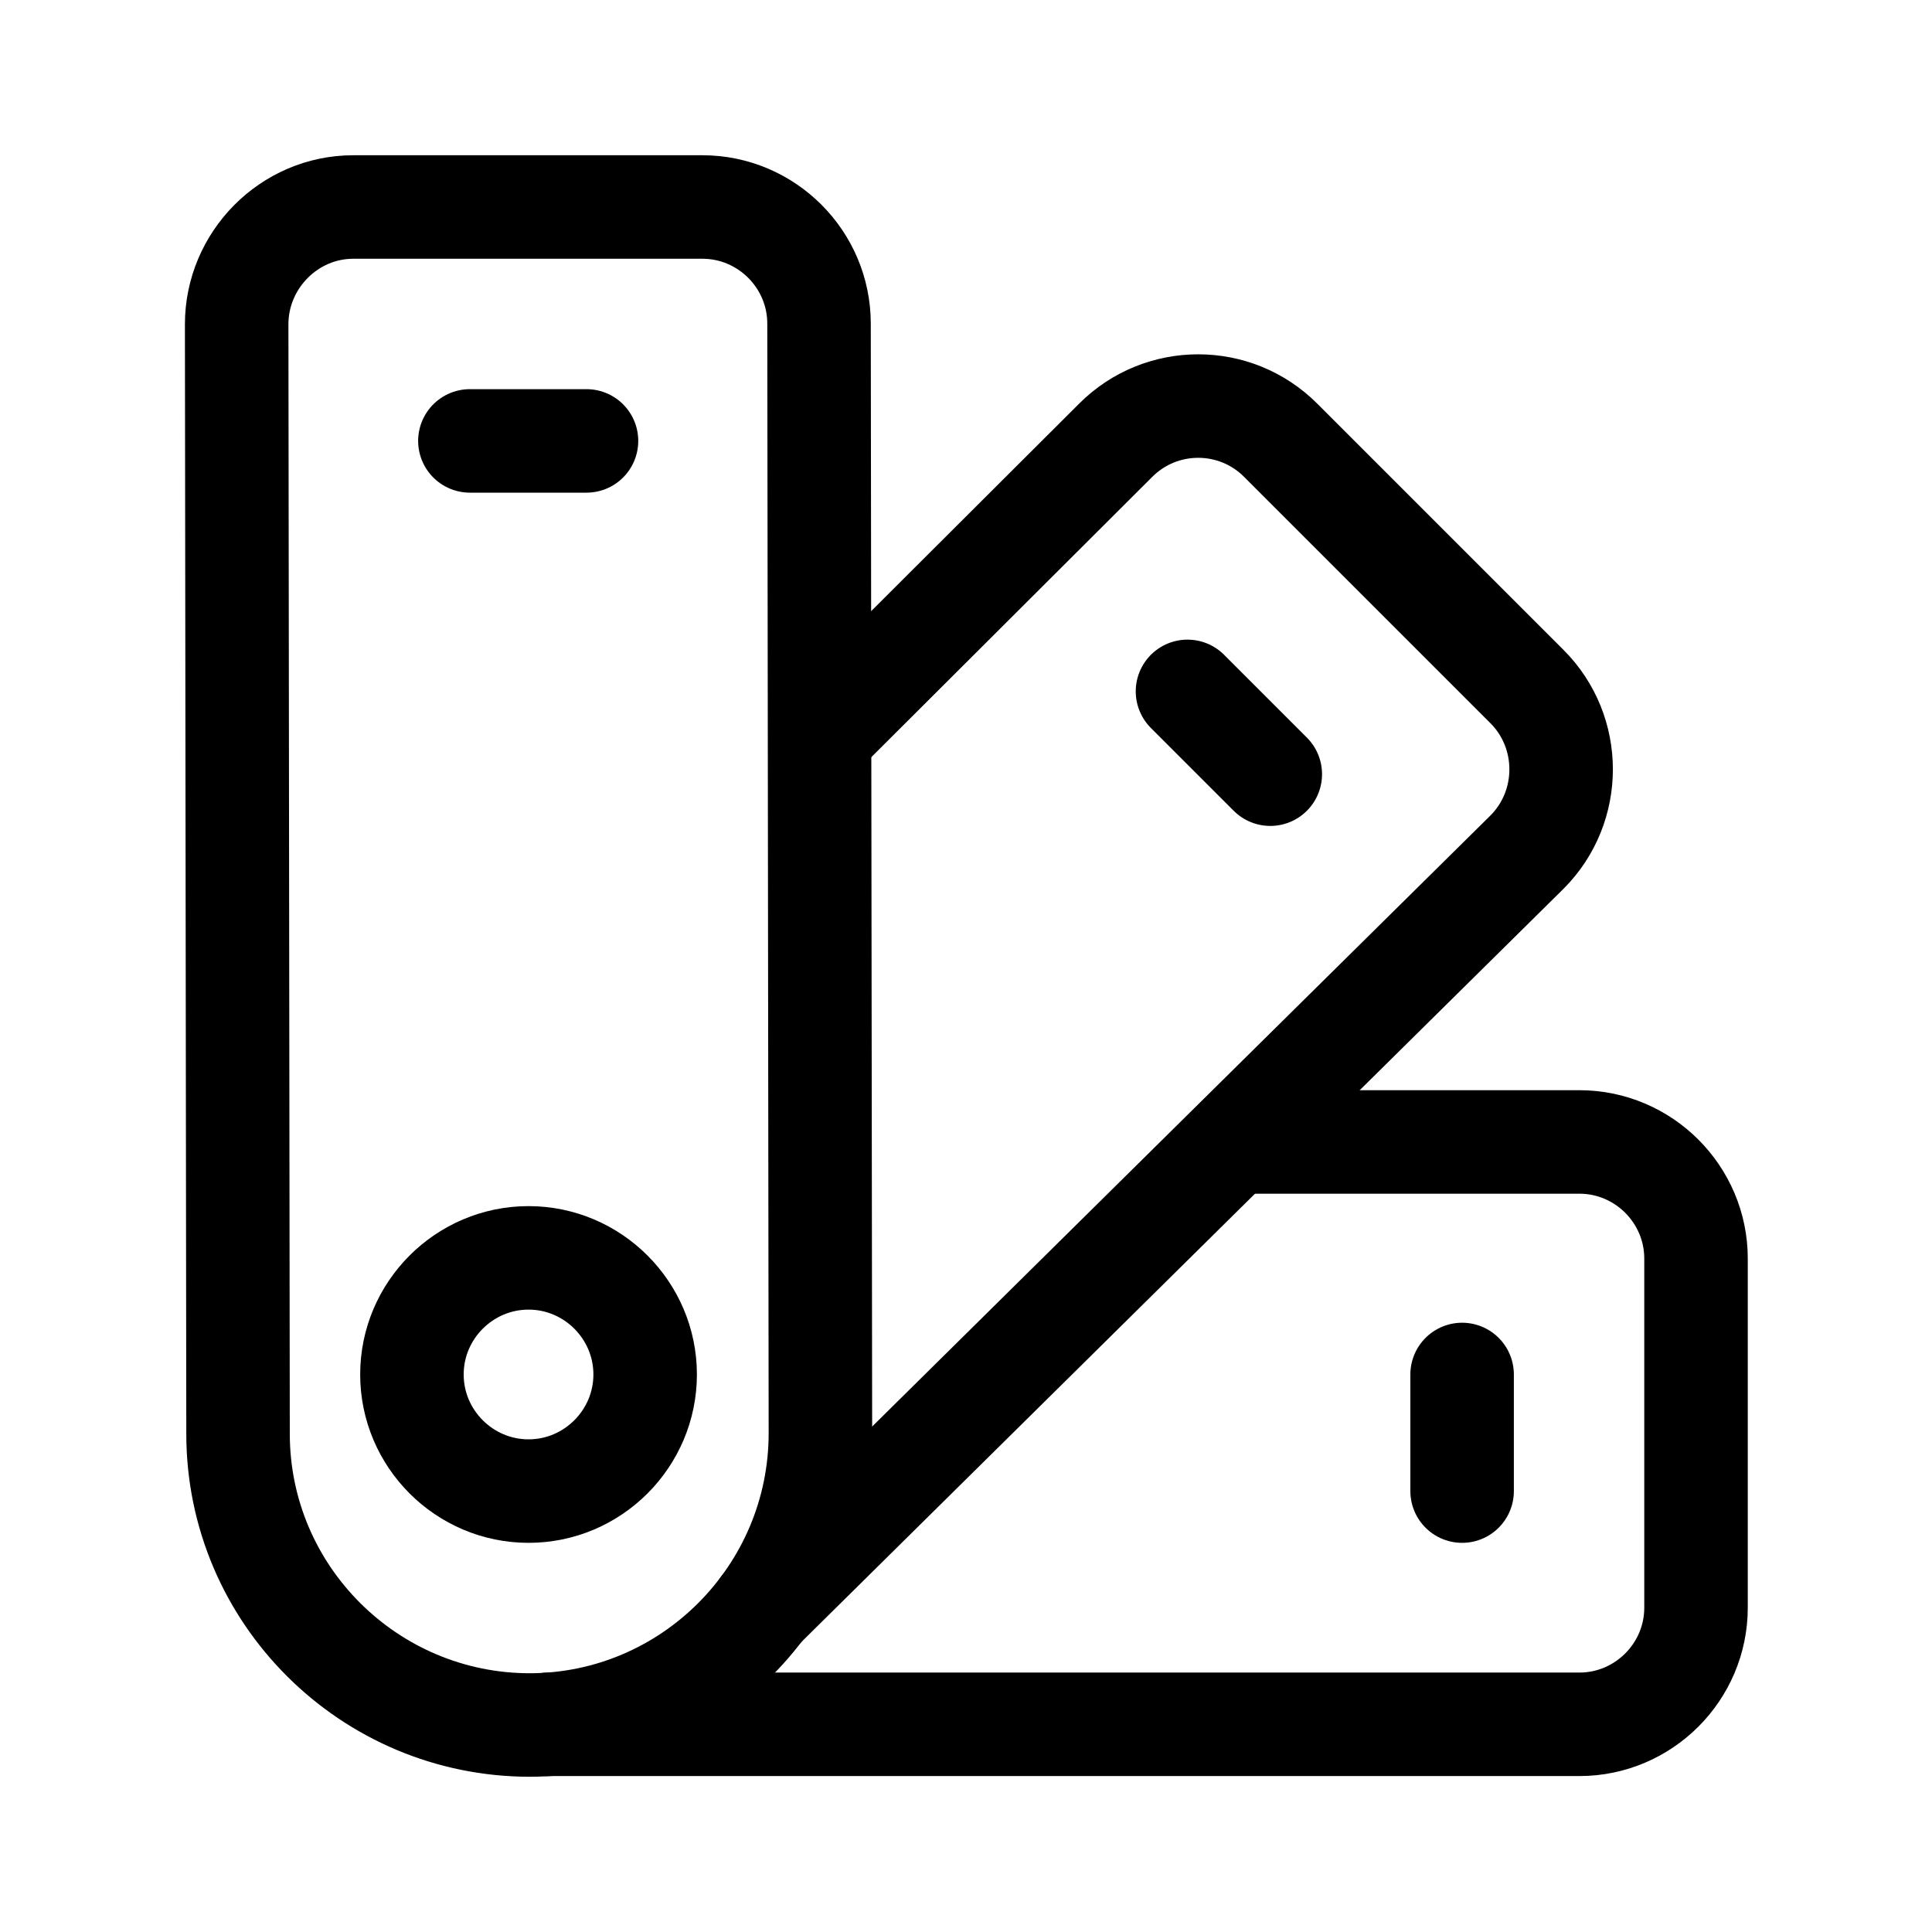
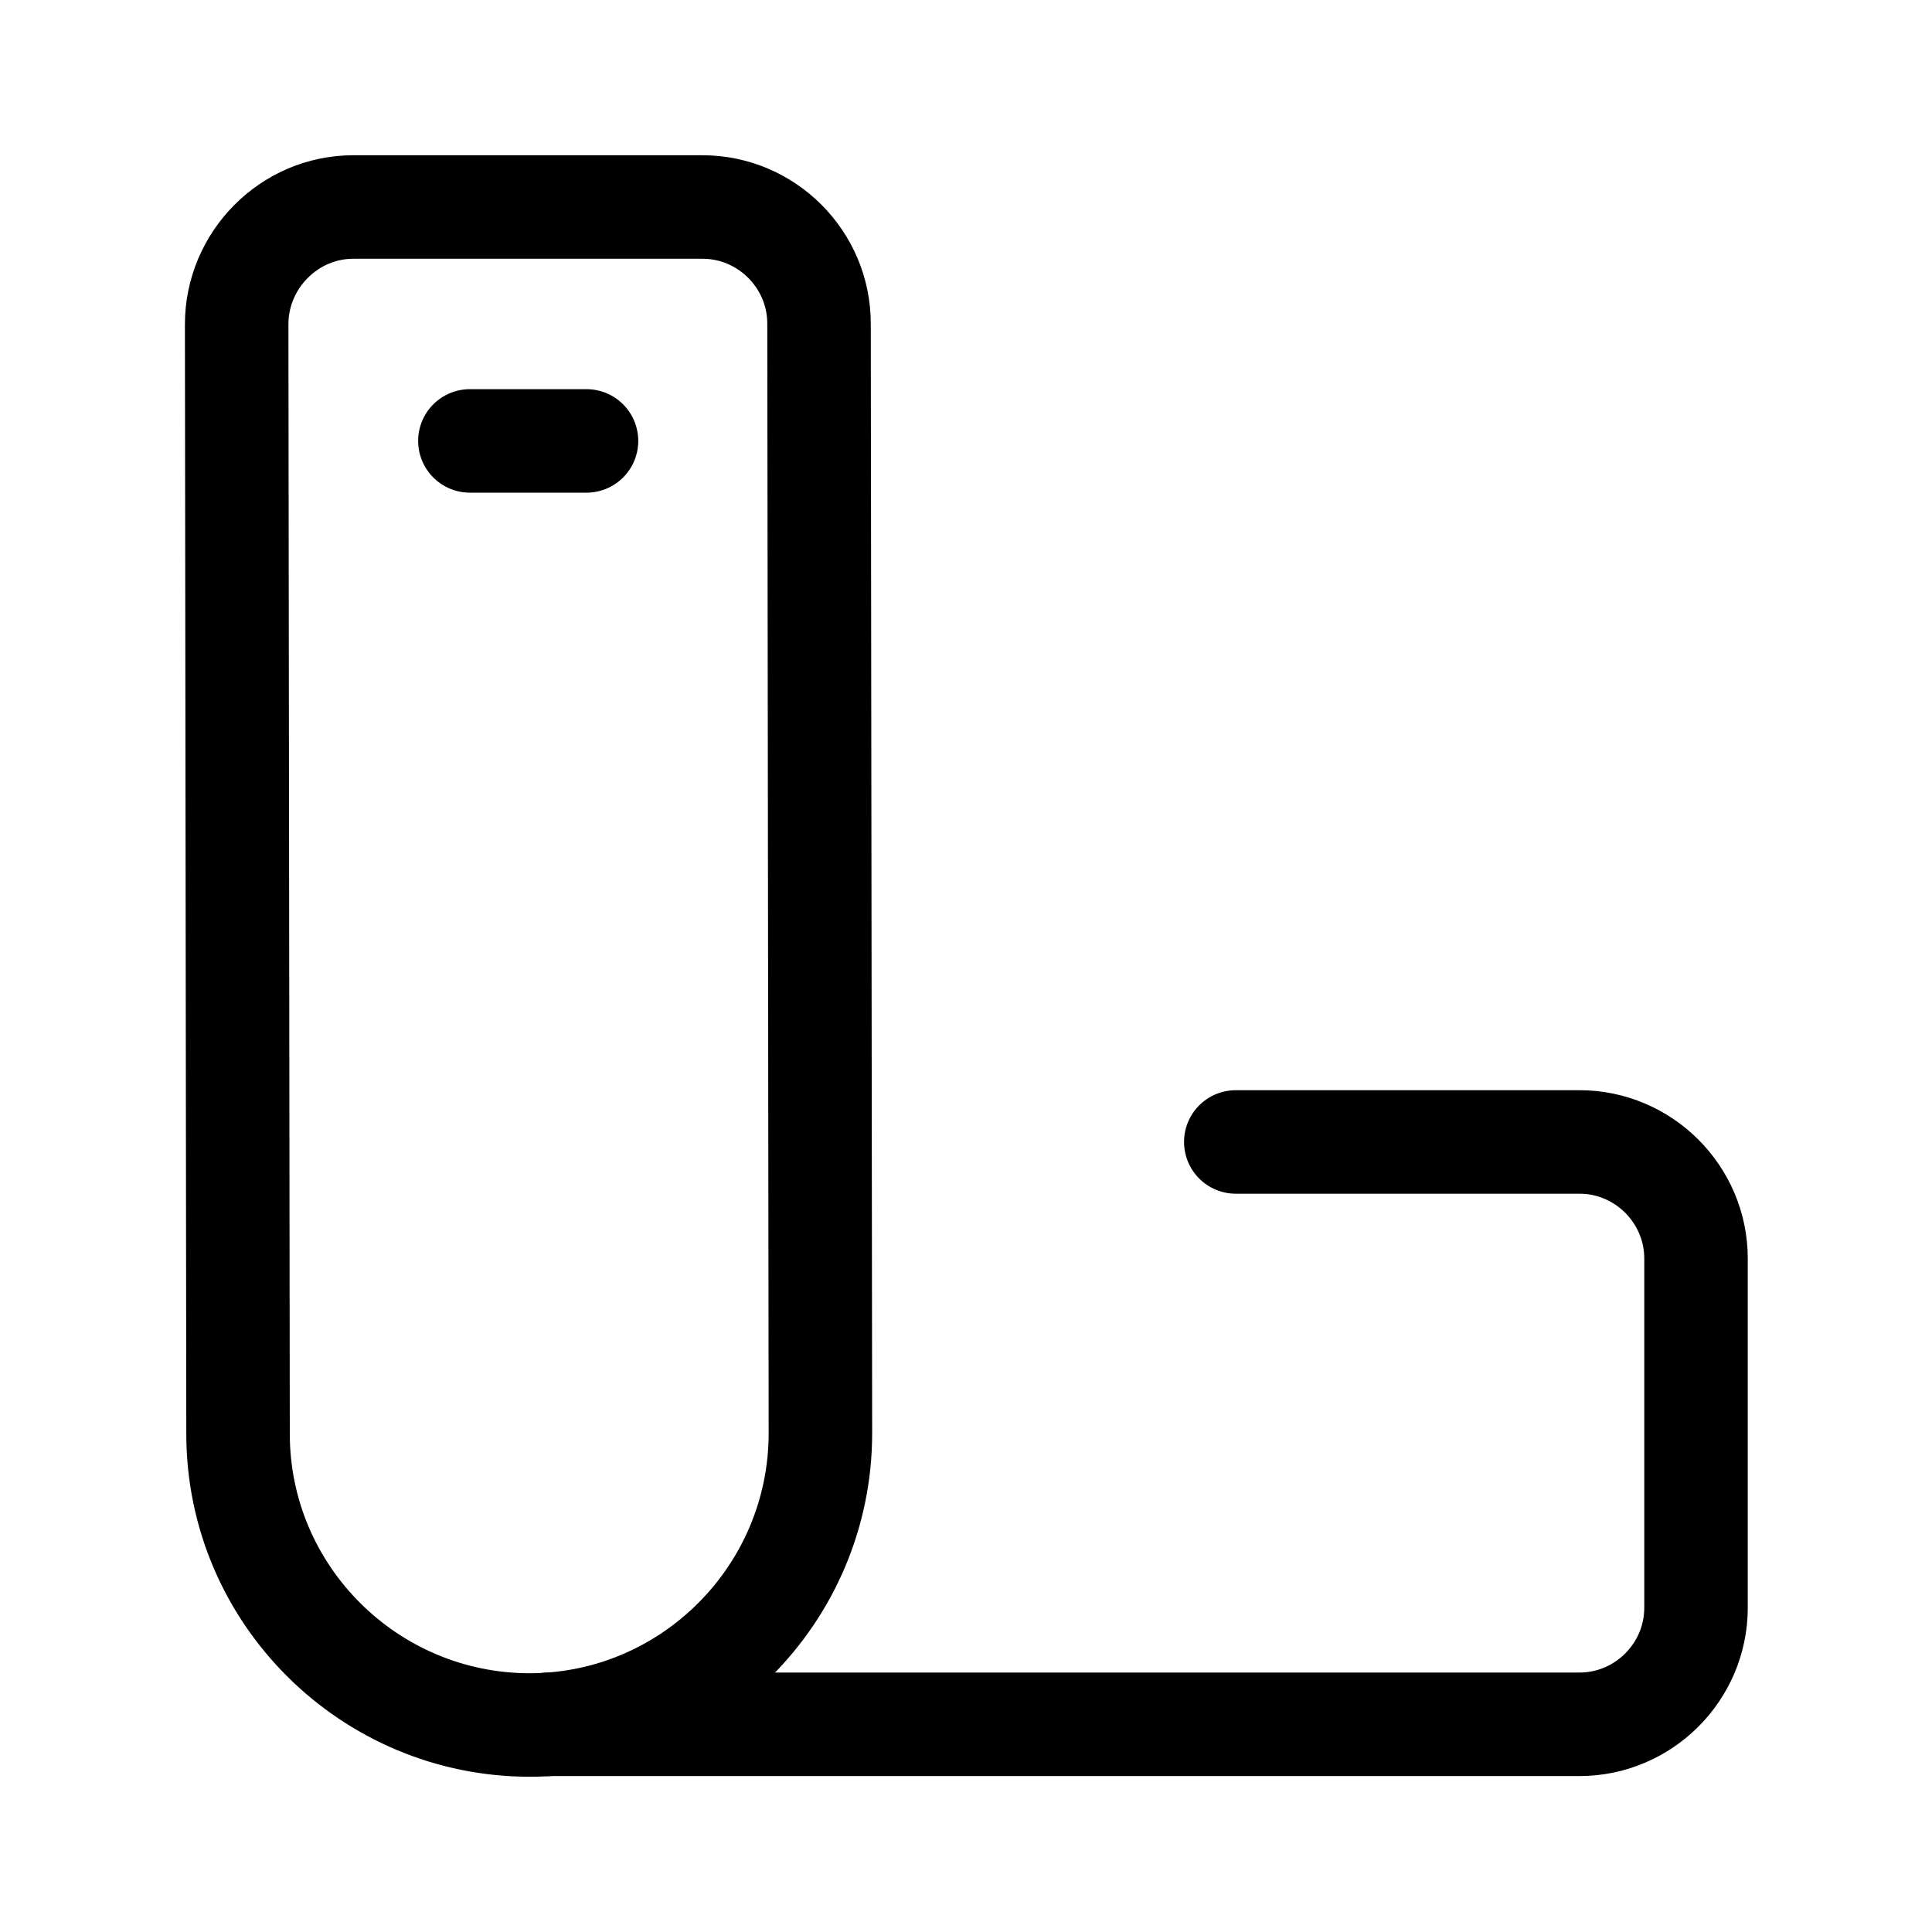
<svg xmlns="http://www.w3.org/2000/svg" id="Layer_1" version="1.1" viewBox="0 0 28 28">
  <defs>
    <style>
      .st0 {
        fill: none;
        stroke: #000;
        stroke-linecap: round;
        stroke-linejoin: round;
        stroke-width: 1.5px;
      }
    </style>
  </defs>
  <path class="st0" d="M7.95,24.99h14.94c.93,0,1.69-.76,1.69-1.69v-5.06c0-.93-.76-1.69-1.69-1.69h-4.98" />
-   <path class="st0" d="M11.89,10.65l4.28-4.27c.66-.66,1.73-.66,2.39,0l1.79,1.79,1.78,1.78c.66.66.66,1.74,0,2.4l-11.08,10.95" />
  <path class="st0" d="M7.67,25c2.33,0,4.22-1.9,4.22-4.23l-.02-16.08c0-.93-.76-1.69-1.69-1.69h-5.06c-.93,0-1.69.77-1.69,1.7l.02,16.08c0,2.33,1.9,4.22,4.23,4.22h0Z" />
-   <path class="st0" d="M5.97,19.92c0-.93.76-1.69,1.69-1.69s1.69.76,1.69,1.69-.76,1.69-1.69,1.69-1.69-.76-1.69-1.69Z" />
  <path class="st0" d="M6.81,6.39h1.69" />
-   <path class="st0" d="M17.21,10.02l.6.6.6.6" />
-   <path class="st0" d="M21.19,19.92v1.69" />
</svg>